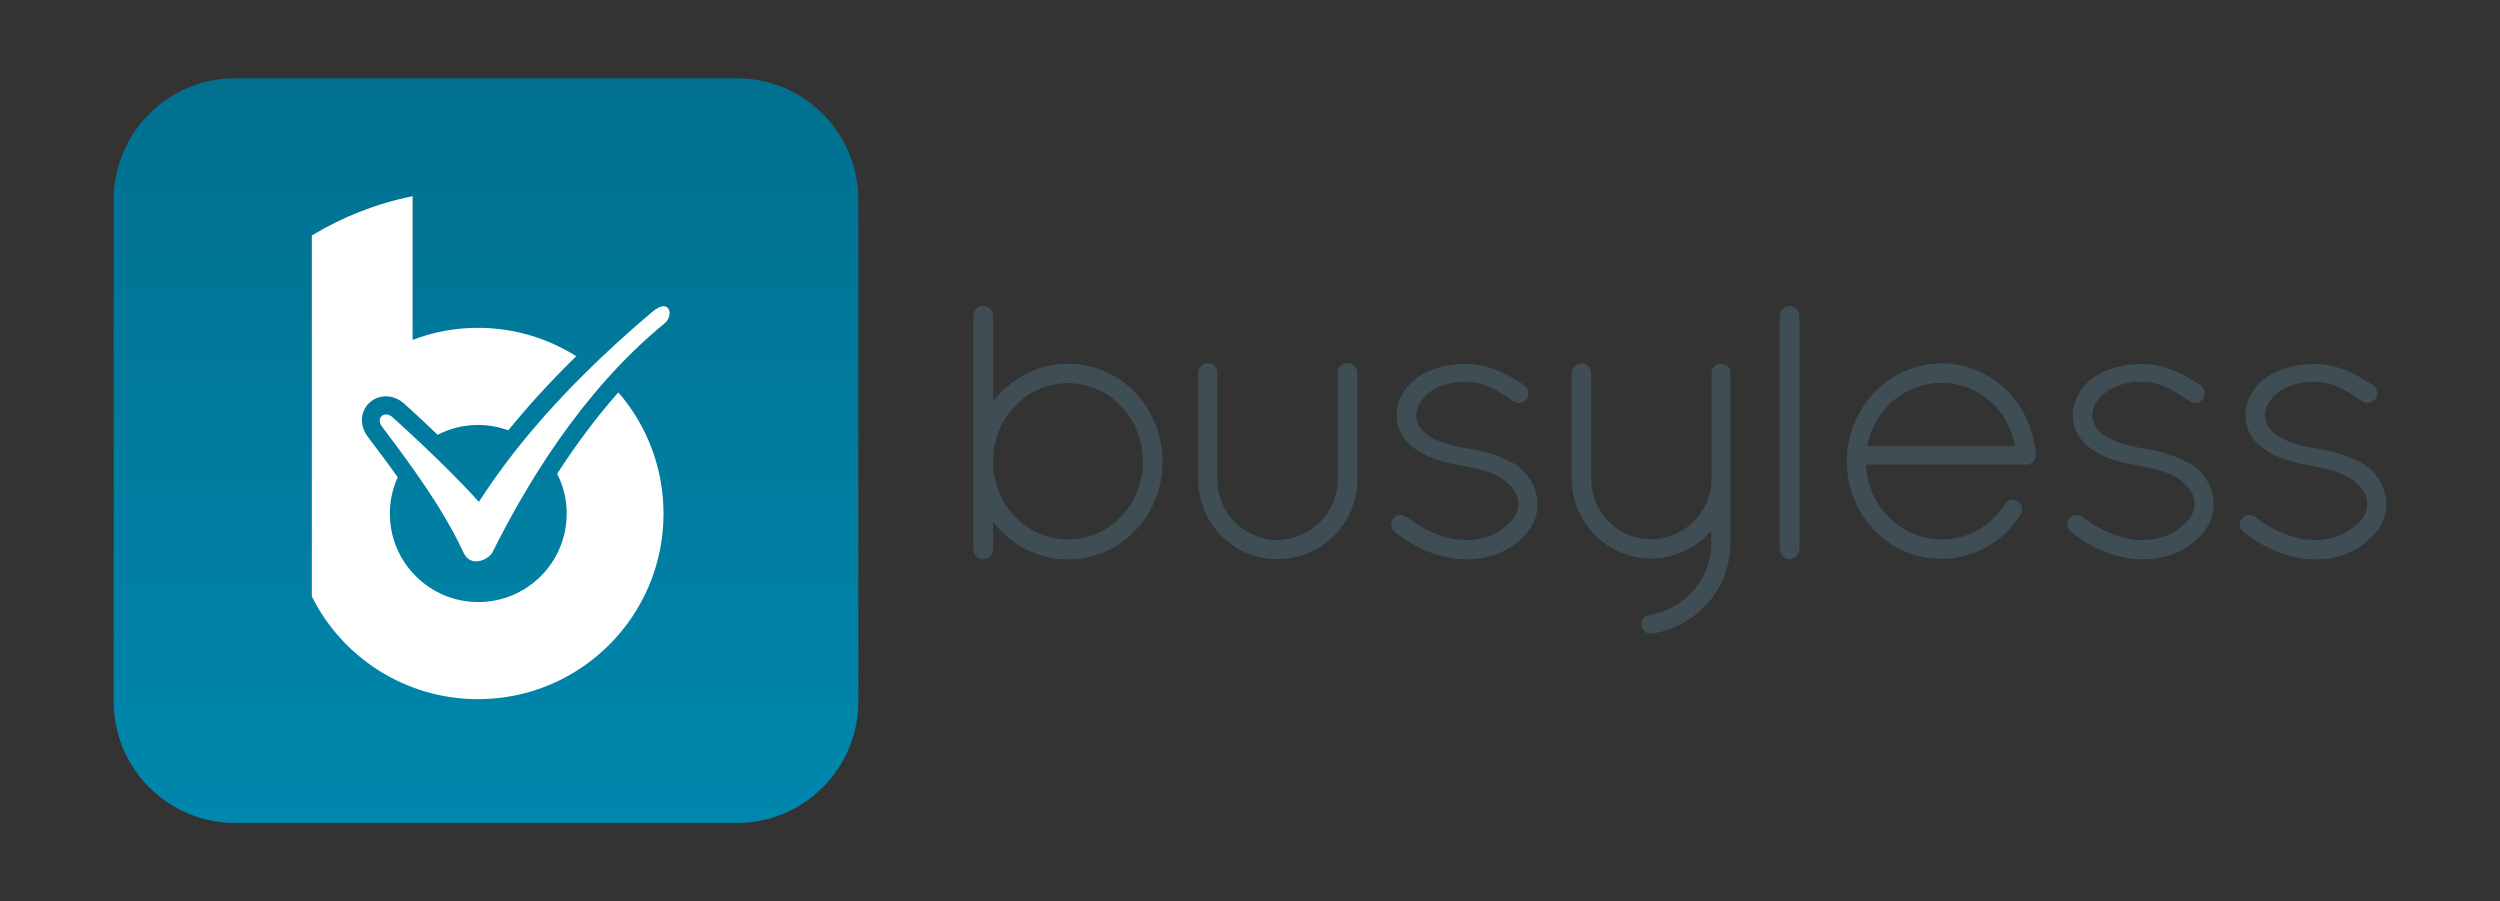
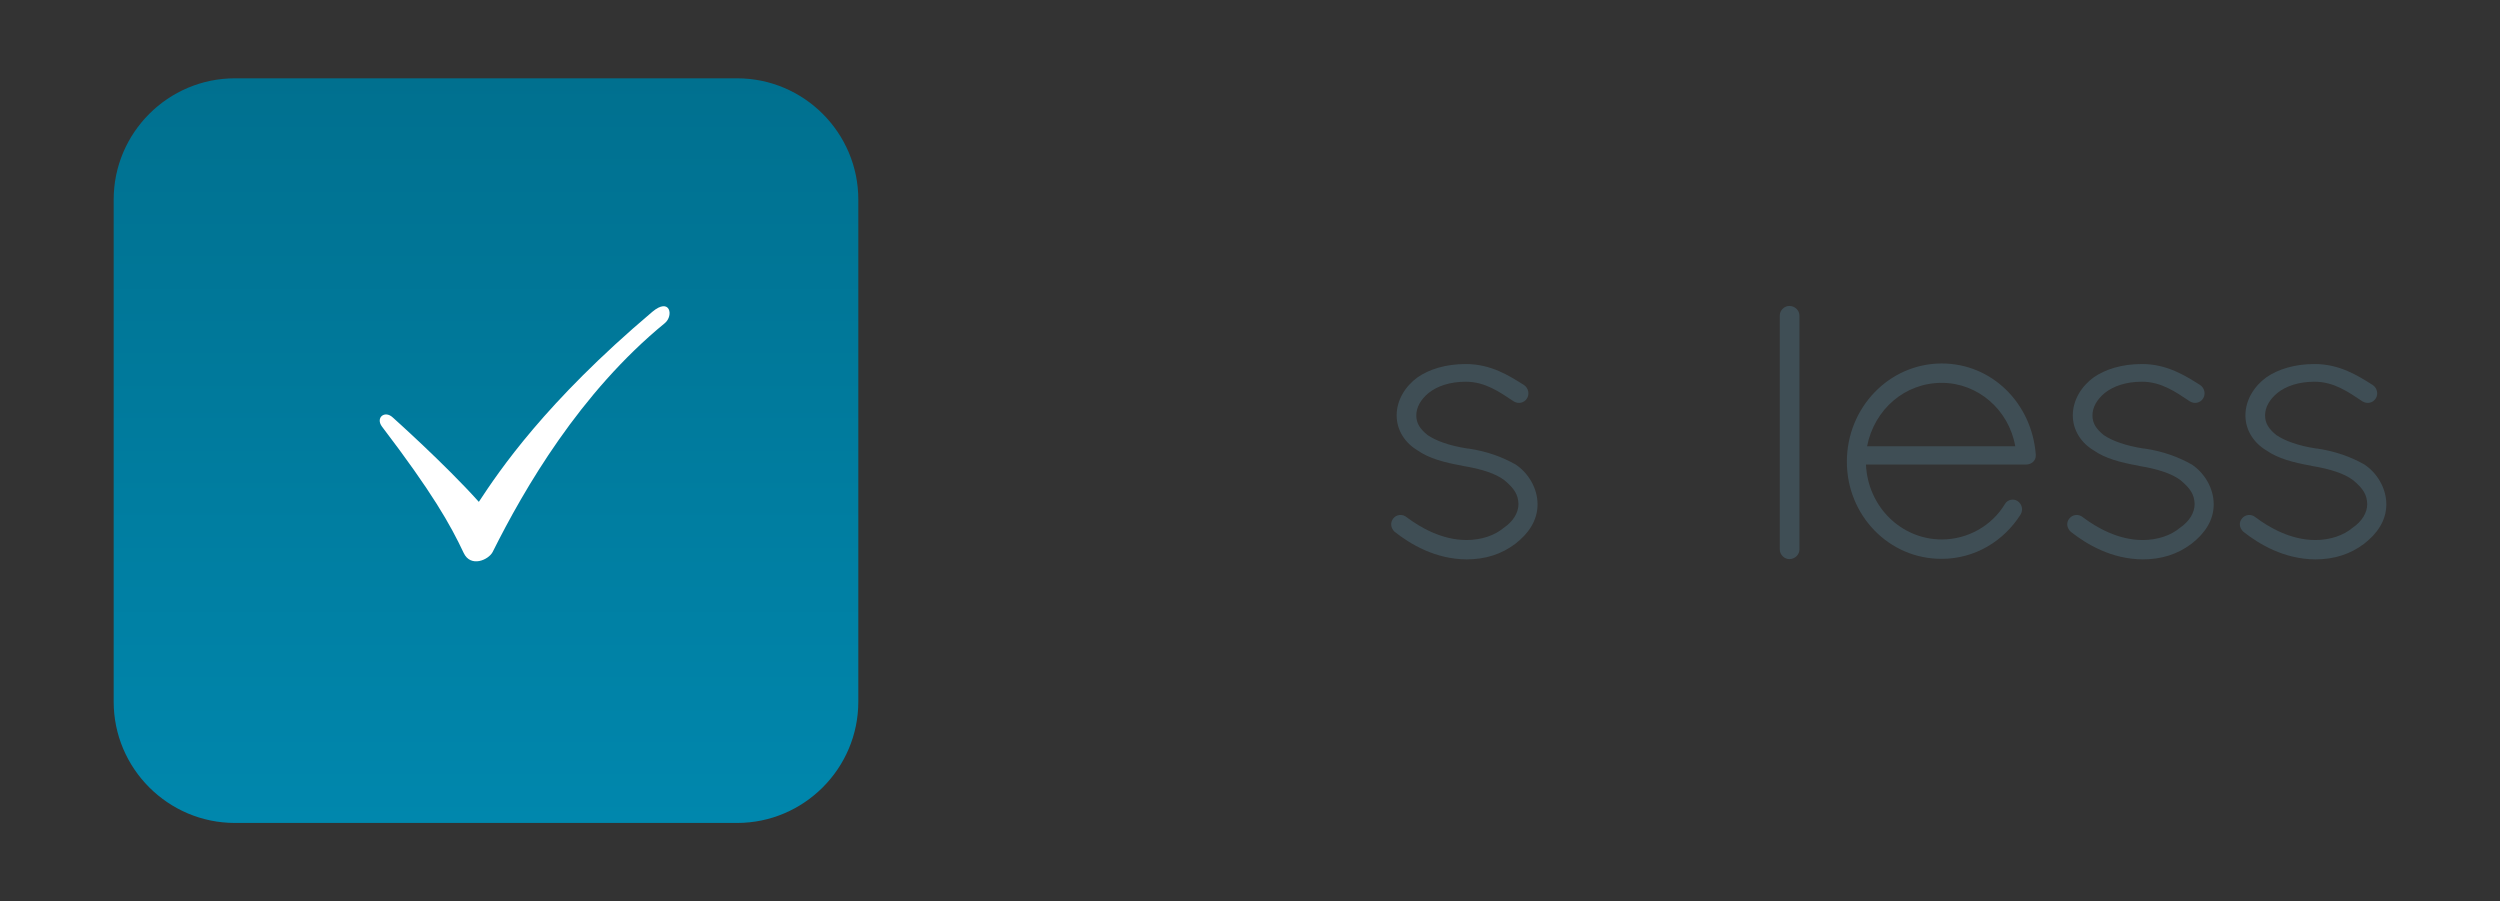
<svg xmlns="http://www.w3.org/2000/svg" version="1.1" id="Ebene_1" x="0px" y="0px" viewBox="0 0 890.7 321.1" style="enable-background:new 0 0 890.7 321.1;" xml:space="preserve">
  <rect x="0" y="0" width="890.7" height="321.1" fill="#333333" stroke="none" />
  <style type="text/css">
	.st0{fill:url(#SVGID_1_);}
	.st1{fill:#3F4E55;}
	.st2{fill:#FFFFFF;}
</style>
  <linearGradient id="SVGID_1_" gradientUnits="userSpaceOnUse" x1="173.167" y1="293.217" x2="173.167" y2="27.854">
    <stop offset="0" style="stop-color:#0087AD" />
    <stop offset="1" style="stop-color:#00708F" />
  </linearGradient>
  <path class="st0" d="M262.6,293.2H83.7c-23.8,0-43.2-19.4-43.2-43.2V71.1c0-23.8,19.4-43.2,43.2-43.2h178.9  c23.8,0,43.2,19.4,43.2,43.2V250C305.8,273.8,286.4,293.2,262.6,293.2z" />
  <g>
-     <path class="st1" d="M346.8,165.9v-1.4v-1.4v-50.7c0-1.8,1.6-3.4,3.4-3.4c2,0,3.6,1.6,3.6,3.4v30.8c6.1-8.2,15.8-13.6,26.7-13.6   c18.8,0,33.7,15.6,33.7,35c0,19-14.9,34.7-33.7,34.7c-10.9,0-20.6-5.3-26.7-13.5v10.1c0,1.8-1.6,3.4-3.6,3.4   c-1.8,0-3.4-1.6-3.4-3.4V165.9z M353.8,164.5c0,15.4,12.1,27.7,26.7,27.7c14.8,0,26.7-12.4,26.7-27.7c0-15.5-11.9-28-26.7-28   c-14.4,0-26.2,11.9-26.7,26.9V164.5z" />
-     <path class="st1" d="M426.9,132.8c0-2,1.6-3.4,3.4-3.4c1.8,0,3.4,1.4,3.4,3.4v38c0,11.9,9.5,21.5,21.3,21.6   c11.9-0.1,21.6-9.7,21.6-21.6v-38c0-2,1.7-3.4,3.4-3.4c2,0,3.6,1.4,3.6,3.4v38c0,15.6-12.6,28.4-28.6,28.4   c-15.6,0-28.1-12.8-28.1-28.4V132.8z" />
    <path class="st1" d="M496.4,184.7c1.1-1.4,3.3-1.7,4.8-0.4c4.8,3.6,12.5,8.1,21.3,8.1c5.4,0,10.1-1.7,13.2-4.3   c3.4-2.3,5.3-5.4,5.3-8.5c-0.1-3.3-1.4-5.5-5-8.5c-3-2.3-8-4-14.8-5.1l-0.3-0.1c-6.3-1.1-11.8-2.6-15.8-5.4   c-4.4-2.6-7.5-7.1-7.5-12.5c0-5.5,3.1-10.4,7.5-13.6c4.1-2.8,9.9-4.7,17.1-4.7c9,0,15.4,4.1,20.8,7.5c1.6,1.1,2,3.3,1,4.8   c-1,1.6-3.1,2-4.7,1c-5.1-3.4-10.2-7-17.1-7c-5.7,0-10.2,1.6-13.2,4c-2.8,2.3-4.4,5.1-4.4,8c0,2.8,1.3,4.8,4,7   c3.1,2.1,7.8,3.8,14.2,4.8h0.3c6.7,1,12.1,3,16.9,5.7c4.5,3,7.8,8.4,7.8,14.2c0,5.8-3.3,10.5-8,14.1c-4.8,3.6-10.5,5.5-17.3,5.5   c-11.2-0.1-20-5.4-25.7-9.9C495.4,188,495.3,186.1,496.4,184.7z" />
    <path class="st1" d="M634.1,112.4c0-1.8,1.6-3.4,3.4-3.4c2,0,3.6,1.6,3.6,3.4v83.4c0,1.8-1.6,3.4-3.6,3.4c-1.8,0-3.4-1.6-3.4-3.4   V112.4z" />
    <path class="st1" d="M658,164.5c0-19.3,15.1-35,33.8-35c17.9,0,32.1,14.2,33.5,32.4v0.1v0.4c0,1.8-1.6,3.1-3.4,3.1h-57.1   c0.7,15.2,12.7,26.7,27,26.7c9.2,0,17.8-4.8,22.5-12.6c1-1.7,3.1-2,4.5-1.1c1.6,1.1,2.1,3.1,1.1,4.8c-6,9.5-16.3,15.8-28.1,15.8   C673,199.2,658,183.6,658,164.5z M665.2,159H718c-2.3-13.1-13.4-22.6-26.2-22.6C678.7,136.4,667.8,145.8,665.2,159z" />
    <path class="st1" d="M737.3,184.7c1.1-1.4,3.3-1.7,4.8-0.4c4.8,3.6,12.5,8.1,21.3,8.1c5.4,0,10.1-1.7,13.2-4.3   c3.4-2.3,5.3-5.4,5.3-8.5c-0.1-3.3-1.4-5.5-5-8.5c-3-2.3-8-4-14.8-5.1l-0.3-0.1c-6.3-1.1-11.8-2.6-15.8-5.4   c-4.4-2.6-7.5-7.1-7.5-12.5c0-5.5,3.1-10.4,7.5-13.6c4.1-2.8,9.9-4.7,17.1-4.7c9,0,15.4,4.1,20.8,7.5c1.6,1.1,2,3.3,1,4.8   c-1,1.6-3.1,2-4.7,1c-5.1-3.4-10.2-7-17.1-7c-5.7,0-10.2,1.6-13.2,4c-2.8,2.3-4.4,5.1-4.4,8c0,2.8,1.3,4.8,4,7   c3.1,2.1,7.8,3.8,14.2,4.8h0.3c6.7,1,12.1,3,16.9,5.7c4.5,3,7.8,8.4,7.8,14.2c0,5.8-3.3,10.5-8,14.1c-4.8,3.6-10.5,5.5-17.3,5.5   c-11.2-0.1-20-5.4-25.7-9.9C736.3,188,736.1,186.1,737.3,184.7z" />
    <path class="st1" d="M798.8,184.7c1.1-1.4,3.3-1.7,4.8-0.4c4.8,3.6,12.5,8.1,21.3,8.1c5.4,0,10.1-1.7,13.2-4.3   c3.4-2.3,5.3-5.4,5.3-8.5c-0.1-3.3-1.4-5.5-5-8.5c-3-2.3-8-4-14.8-5.1l-0.3-0.1c-6.3-1.1-11.8-2.6-15.8-5.4   c-4.4-2.6-7.5-7.1-7.5-12.5c0-5.5,3.1-10.4,7.5-13.6c4.1-2.8,9.9-4.7,17.1-4.7c9,0,15.4,4.1,20.8,7.5c1.6,1.1,2,3.3,1,4.8   c-1,1.6-3.1,2-4.7,1c-5.1-3.4-10.2-7-17.1-7c-5.7,0-10.2,1.6-13.2,4c-2.8,2.3-4.4,5.1-4.4,8c0,2.8,1.3,4.8,4,7   c3.1,2.1,7.8,3.8,14.2,4.8h0.3c6.7,1,12.1,3,16.9,5.7c4.5,3,7.8,8.4,7.8,14.2c0,5.8-3.3,10.5-8,14.1c-4.8,3.6-10.5,5.5-17.3,5.5   c-11.2-0.1-20-5.4-25.7-9.9C797.8,188,797.6,186.1,798.8,184.7z" />
-     <path class="st1" d="M616.2,131.4c-0.1-0.4-0.6-0.9-0.9-1.1c-0.6-0.3-1.1-0.6-1.7-0.7h-0.4h-0.4c-0.1,0-0.3,0.1-0.4,0.1h-0.3   c-0.4,0.1-1,0.4-1.3,0.9c-0.1,0-0.1,0.1-0.3,0.1c0,0.1-0.1,0.3-0.1,0.4c-0.4,0.4-0.6,1.1-0.6,1.7v37.8   c-0.1,11.9-9.7,21.5-21.6,21.5c-11.8,0-21.3-9.5-21.3-21.5v-37.8c0-1.8-1.6-3.3-3.6-3.3c-1.7,0-3.3,1.4-3.3,3.3v37.8   c0,15.6,12.7,28.3,28.1,28.4c8.7,0,16.3-4,21.6-9.9v4.5c-0.1,12.7-9.3,23.2-21.5,25.4c-1.9,0-3.4,1.5-3.4,3.4   c0,1.9,1.5,3.4,3.4,3.4c0.4,0,0.8-0.1,1.2-0.2c15.4-2.8,27.1-15.9,27.1-32.1v-21.7v-1.3v-37.8C616.6,132.4,616.5,131.8,616.2,131.4   z" />
  </g>
-   <path class="st2" d="M198.5,168.8c2.2,4.3,3.4,9.1,3.4,14.2c0,17.4-14.1,31.5-31.5,31.5c-17.4,0-31.5-14.1-31.5-31.5  c0-4.6,1-9,2.8-13c-3-4.2-6.5-8.9-10.6-14.3c-3.1-4-2.8-9.2,0.6-12.3c3.5-3.1,8.7-2.9,12.4,0.5c0.6,0.6,5.6,5,11.8,11  c4.3-2.2,9.2-3.5,14.4-3.5c3.8,0,7.4,0.7,10.8,1.9c6.1-7.5,14-16.4,24.2-26.4c-10.2-6.4-22.2-10.1-35-10.1c-8.2,0-16,1.5-23.3,4.3  V69.9c-12.9,2.6-25,7.4-35.9,14v128.6h0c10.8,21.7,33.3,36.6,59.2,36.6c36.5,0,66.1-29.6,66.1-66.1c0-16.5-6.1-31.7-16.1-43.2  C212.7,148.4,205.4,158.1,198.5,168.8z" />
  <path class="st2" d="M165.2,197c-4.8-10.2-11.2-21.5-29.1-45c-2.4-3.2,1-5.9,3.8-3.3c0,0,18.6,16.6,30.7,30.1  c7.3-11.1,23.7-35.5,61.8-67.7c6.3-5.3,7.7,1.3,4.5,4c-30.3,24.8-50.1,59-61.4,81.6C174,199.5,167.7,202.3,165.2,197z" />
</svg>